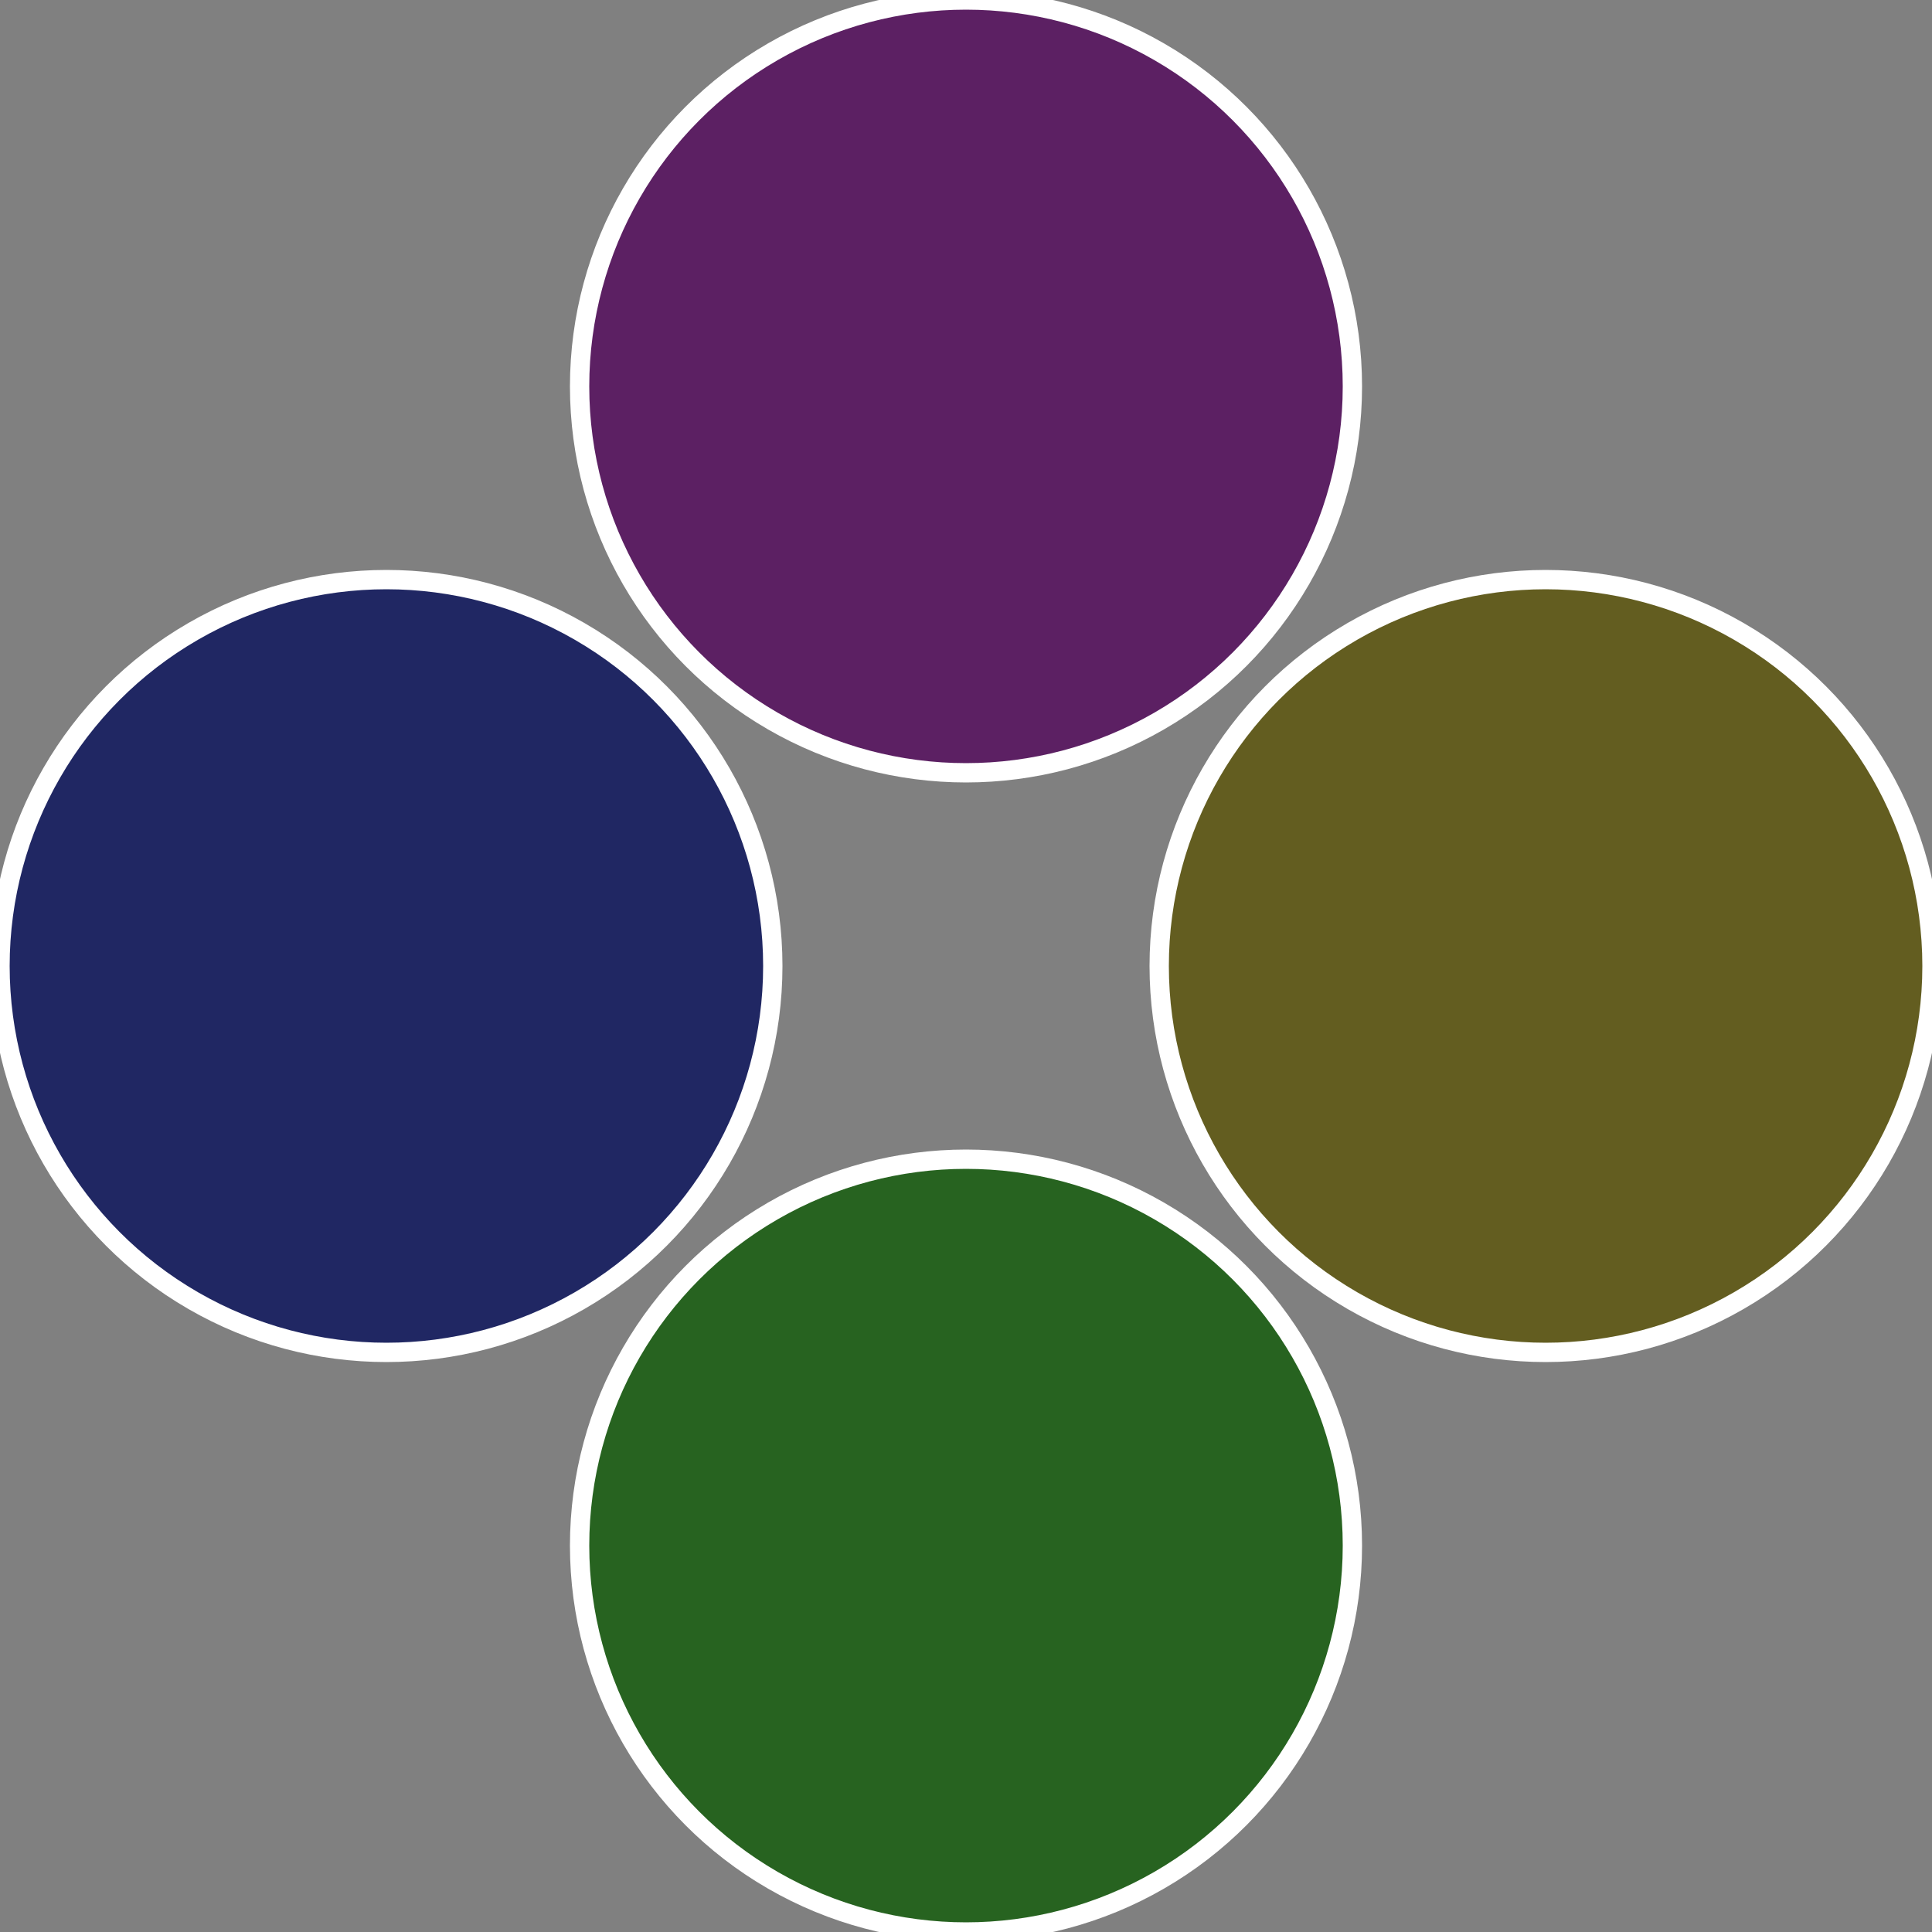
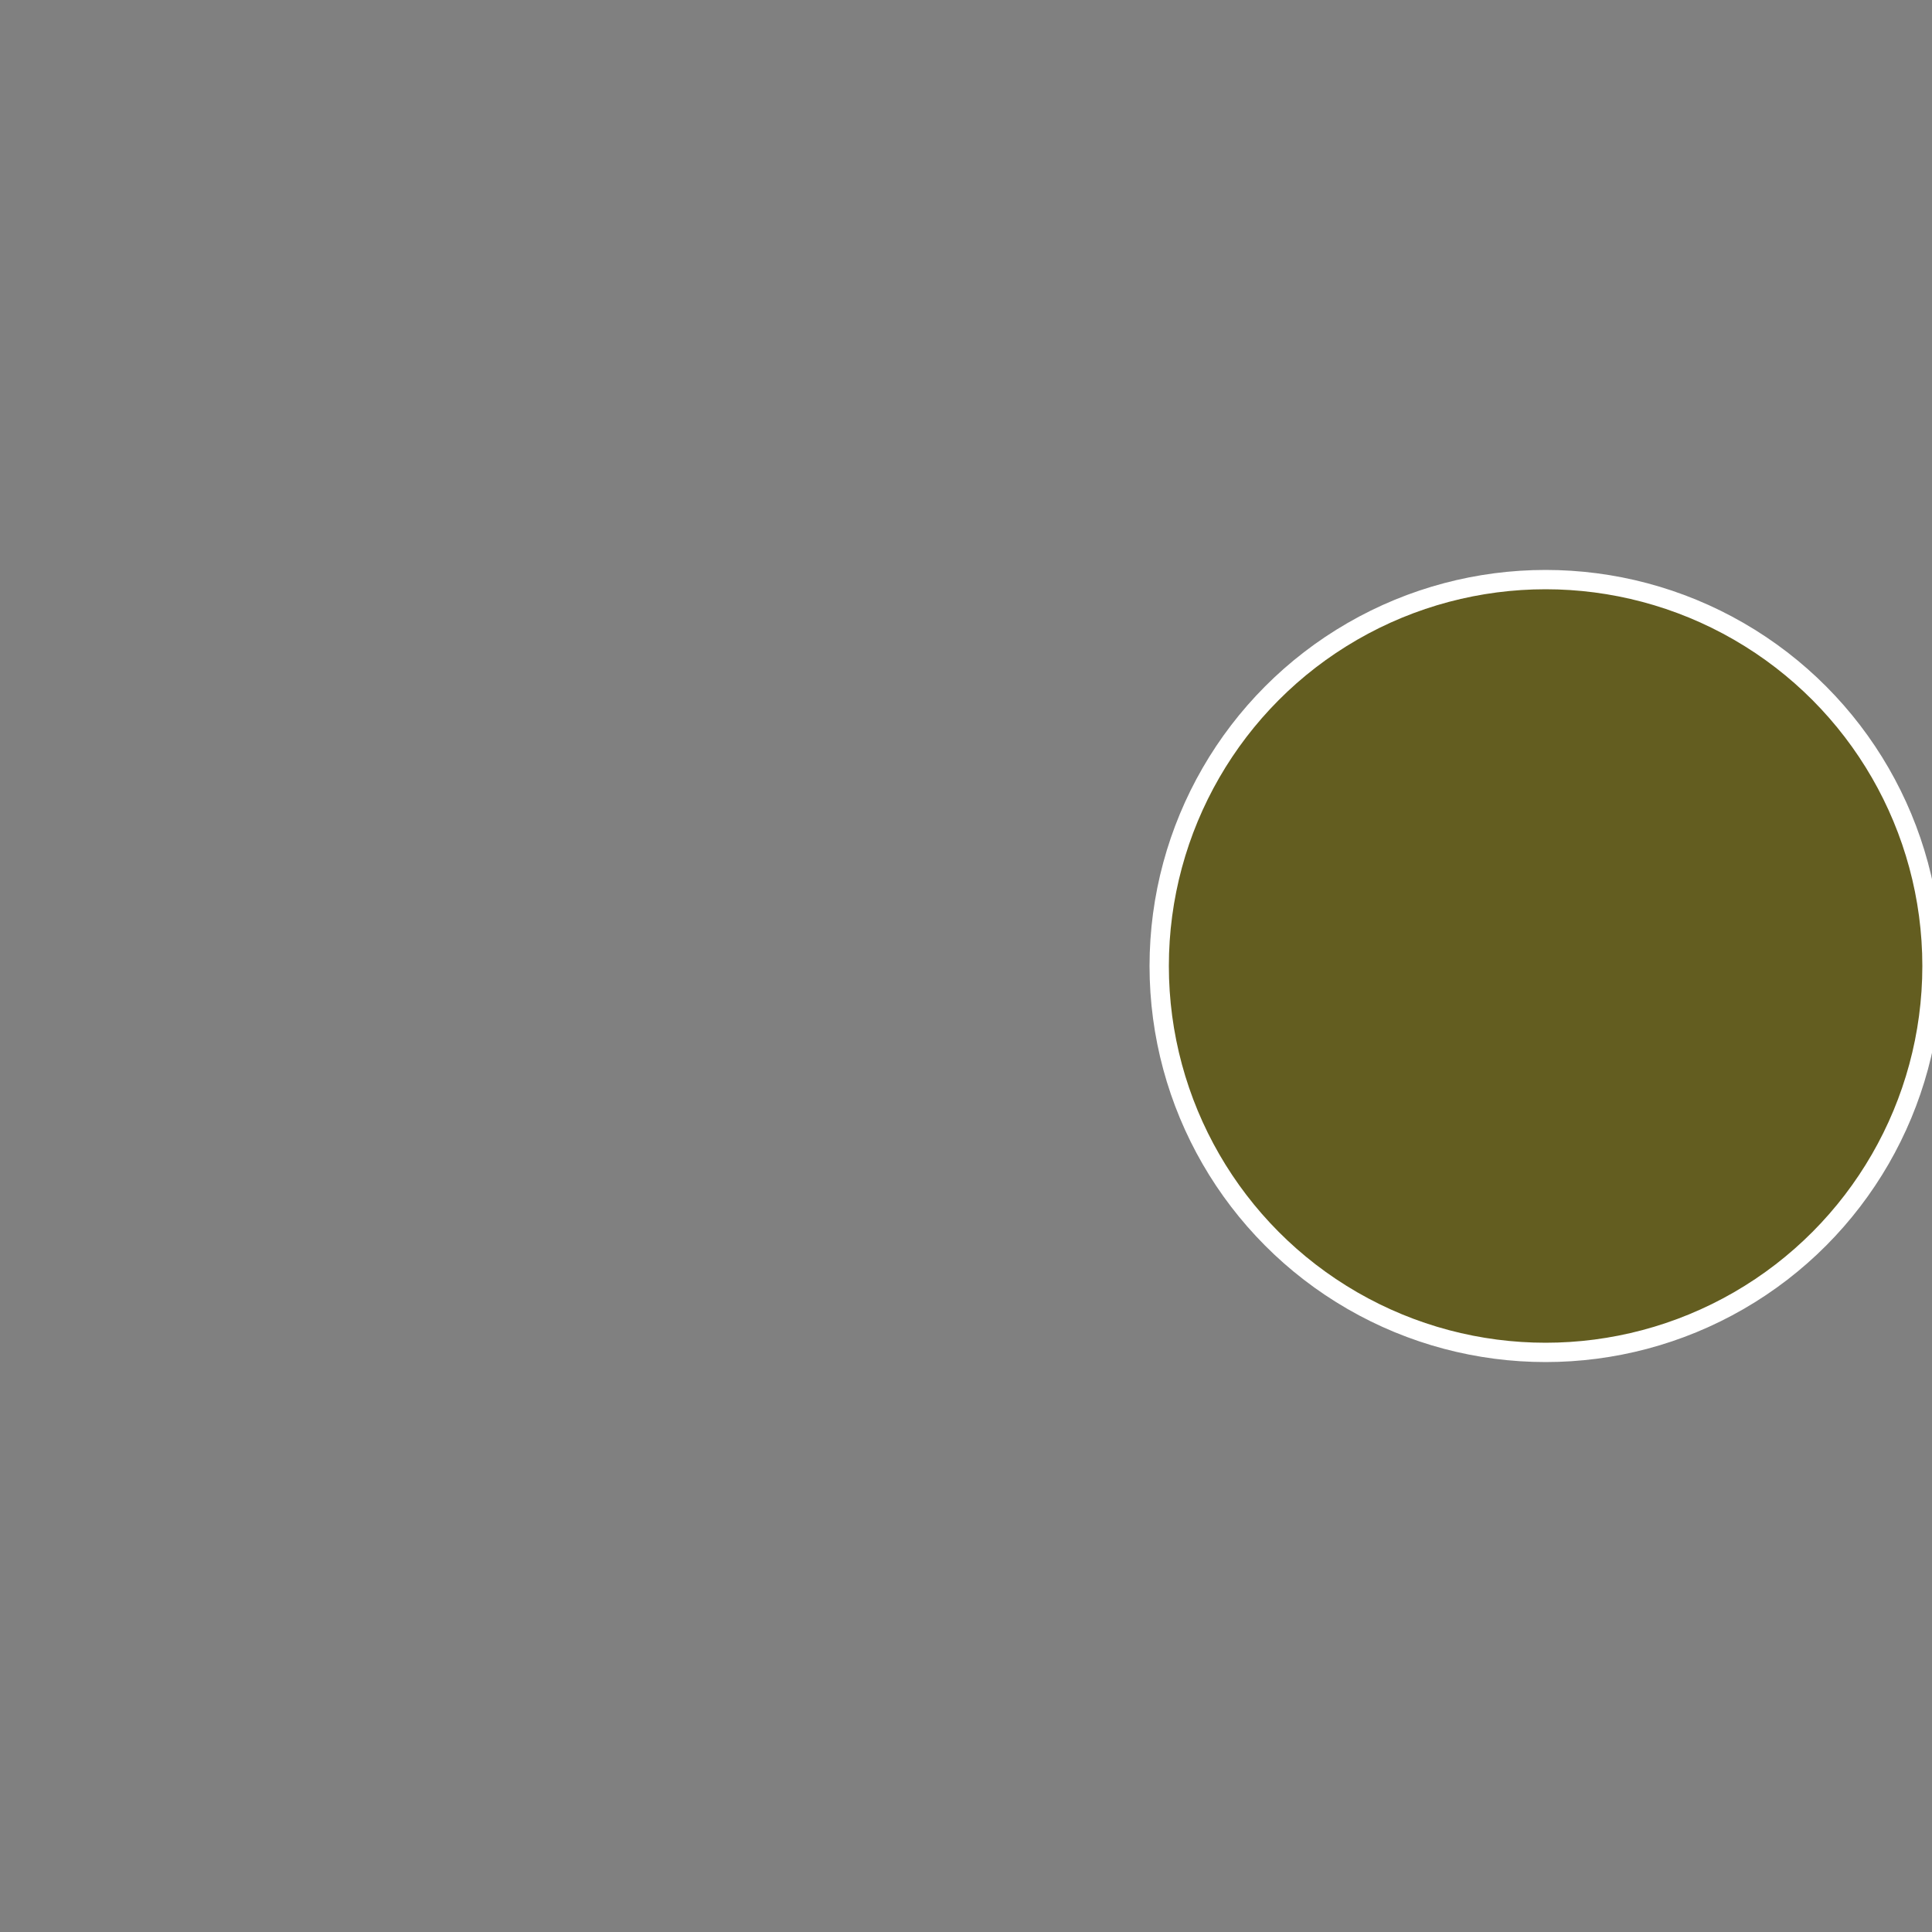
<svg xmlns="http://www.w3.org/2000/svg" width="500" height="500" viewBox="-1 -1 2 2">
  <rect x="-1" y="-1" width="2" height="2" fill="#808080" stroke="none" />
  <circle cx="0.6" cy="0" r="0.4" fill="#635d20" stroke="#fff" stroke-width="1%" />
-   <circle cx="3.6739403974421E-17" cy="0.6" r="0.4" fill="#276320" stroke="#fff" stroke-width="1%" />
-   <circle cx="-0.6" cy="7.3478807948841E-17" r="0.4" fill="#202763" stroke="#fff" stroke-width="1%" />
-   <circle cx="-1.1021821192326E-16" cy="-0.6" r="0.4" fill="#5c2063" stroke="#fff" stroke-width="1%" />
</svg>